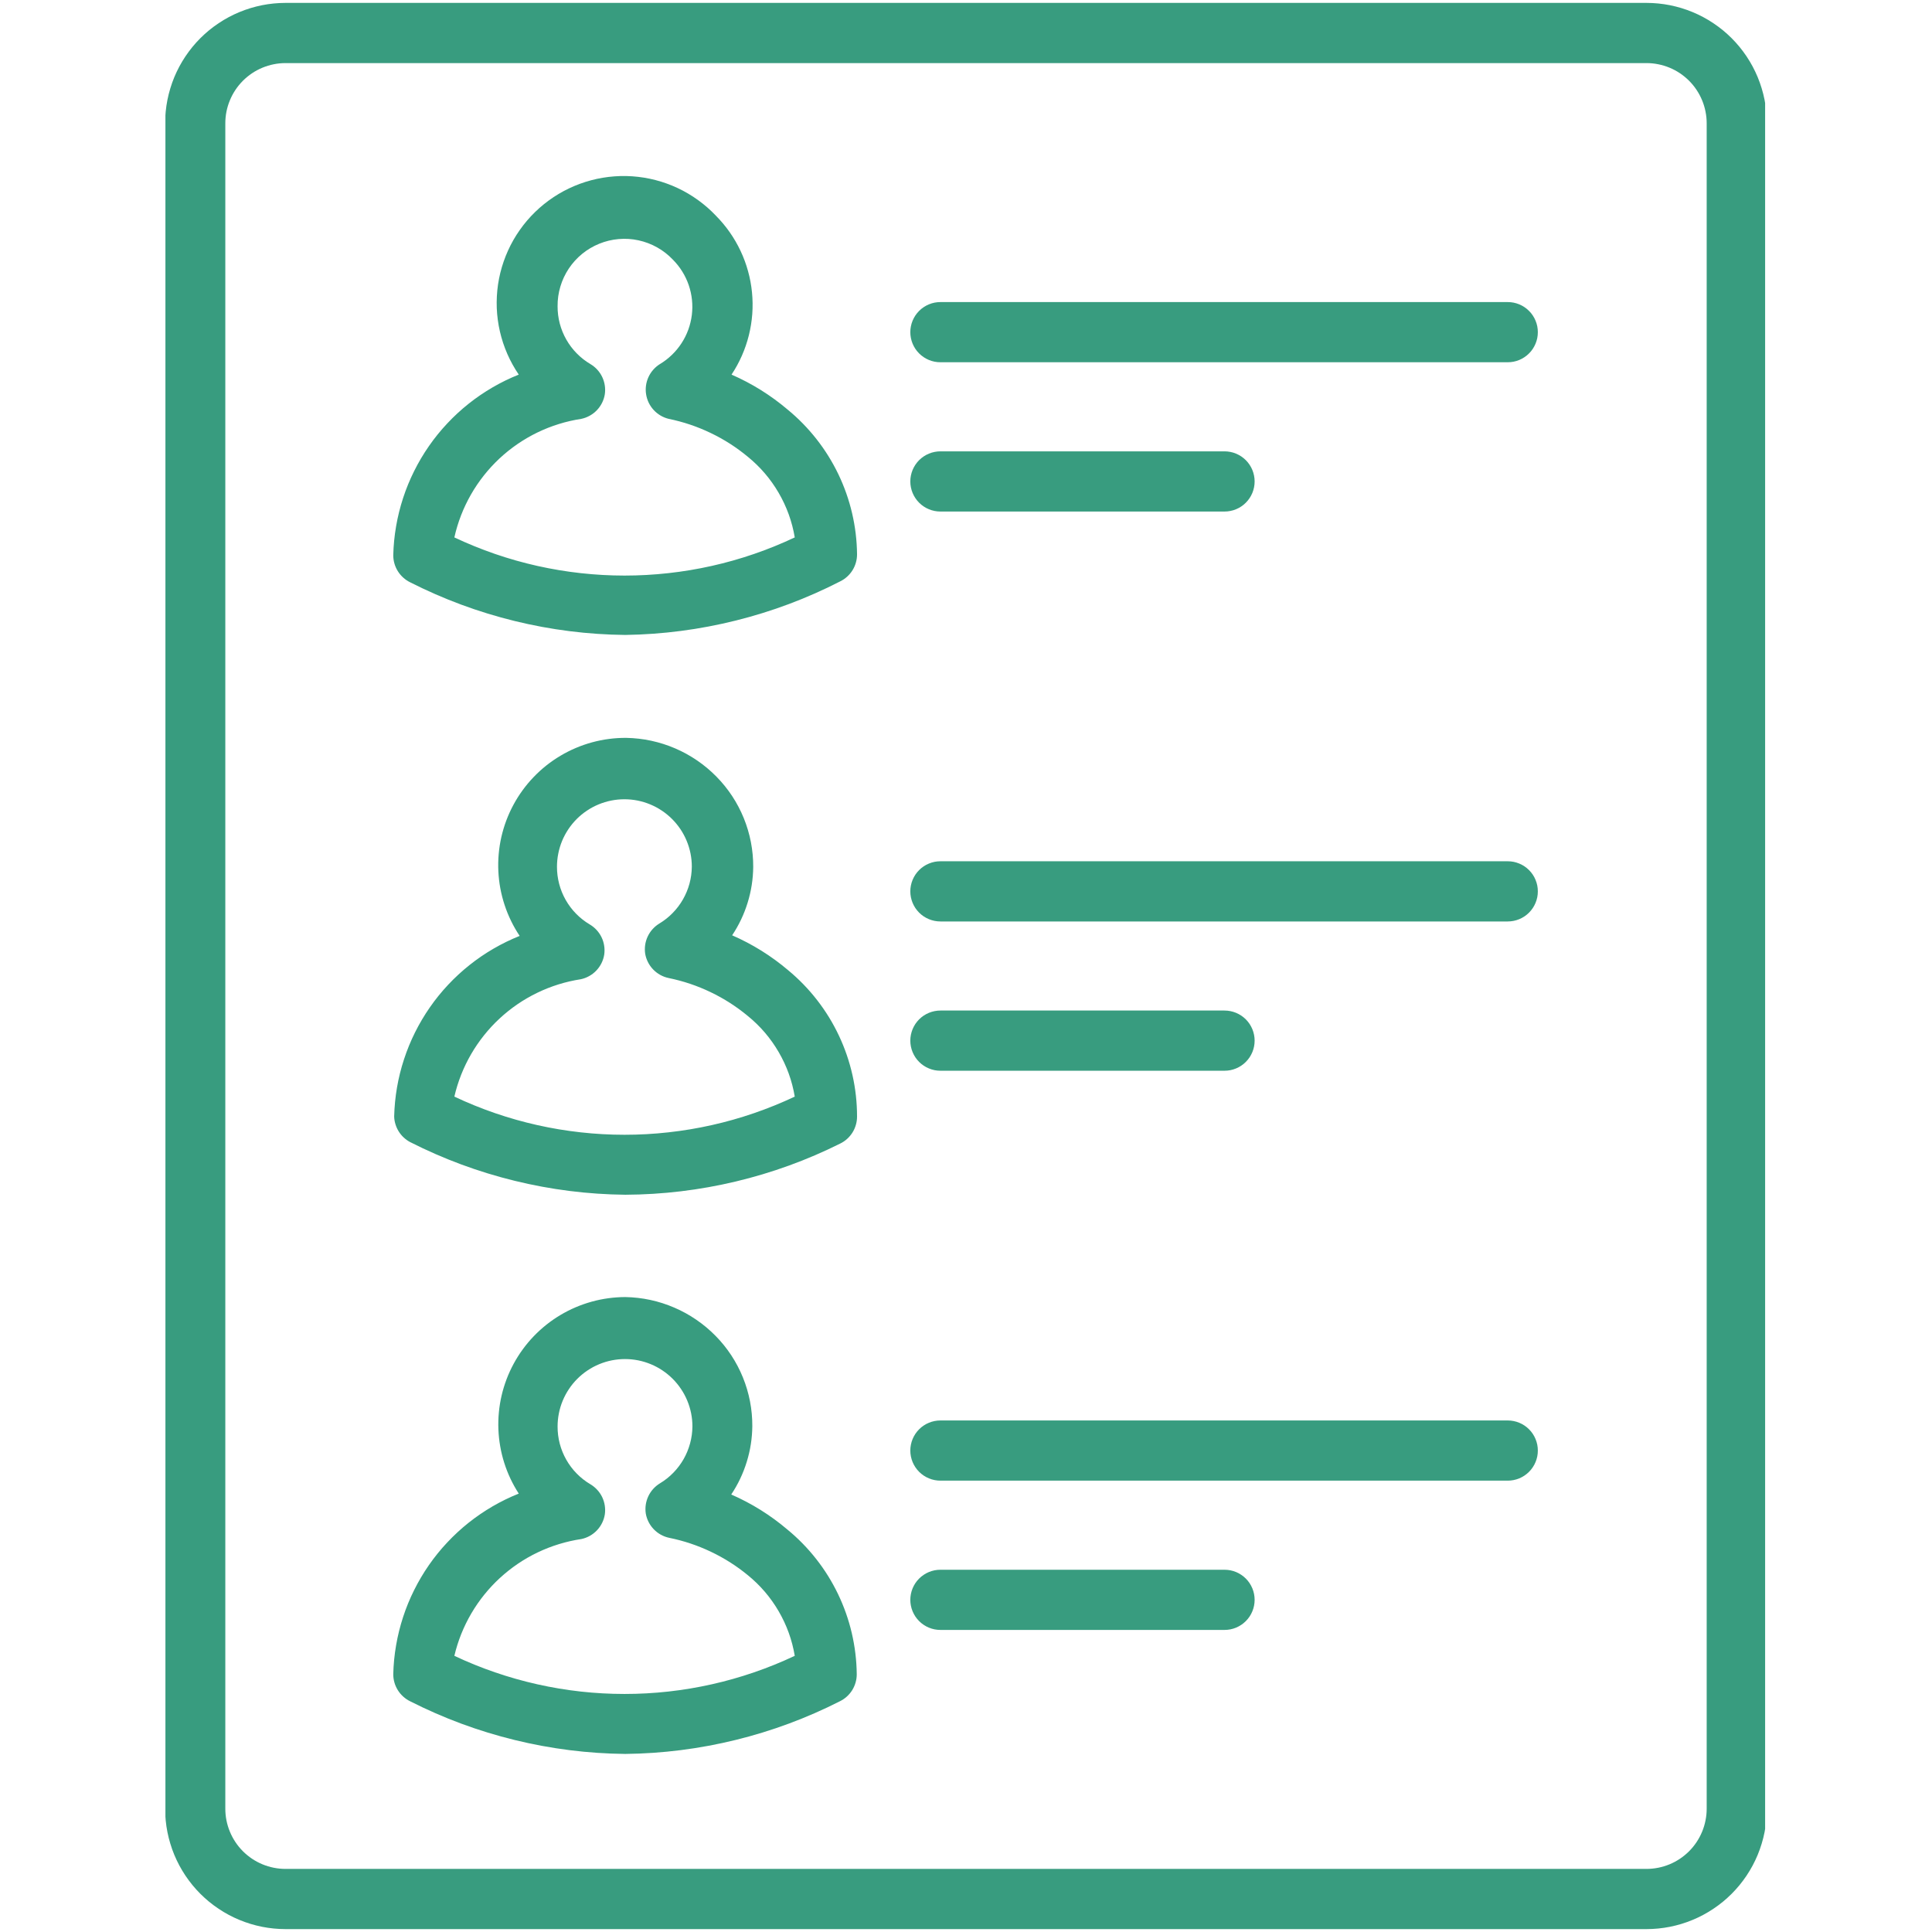
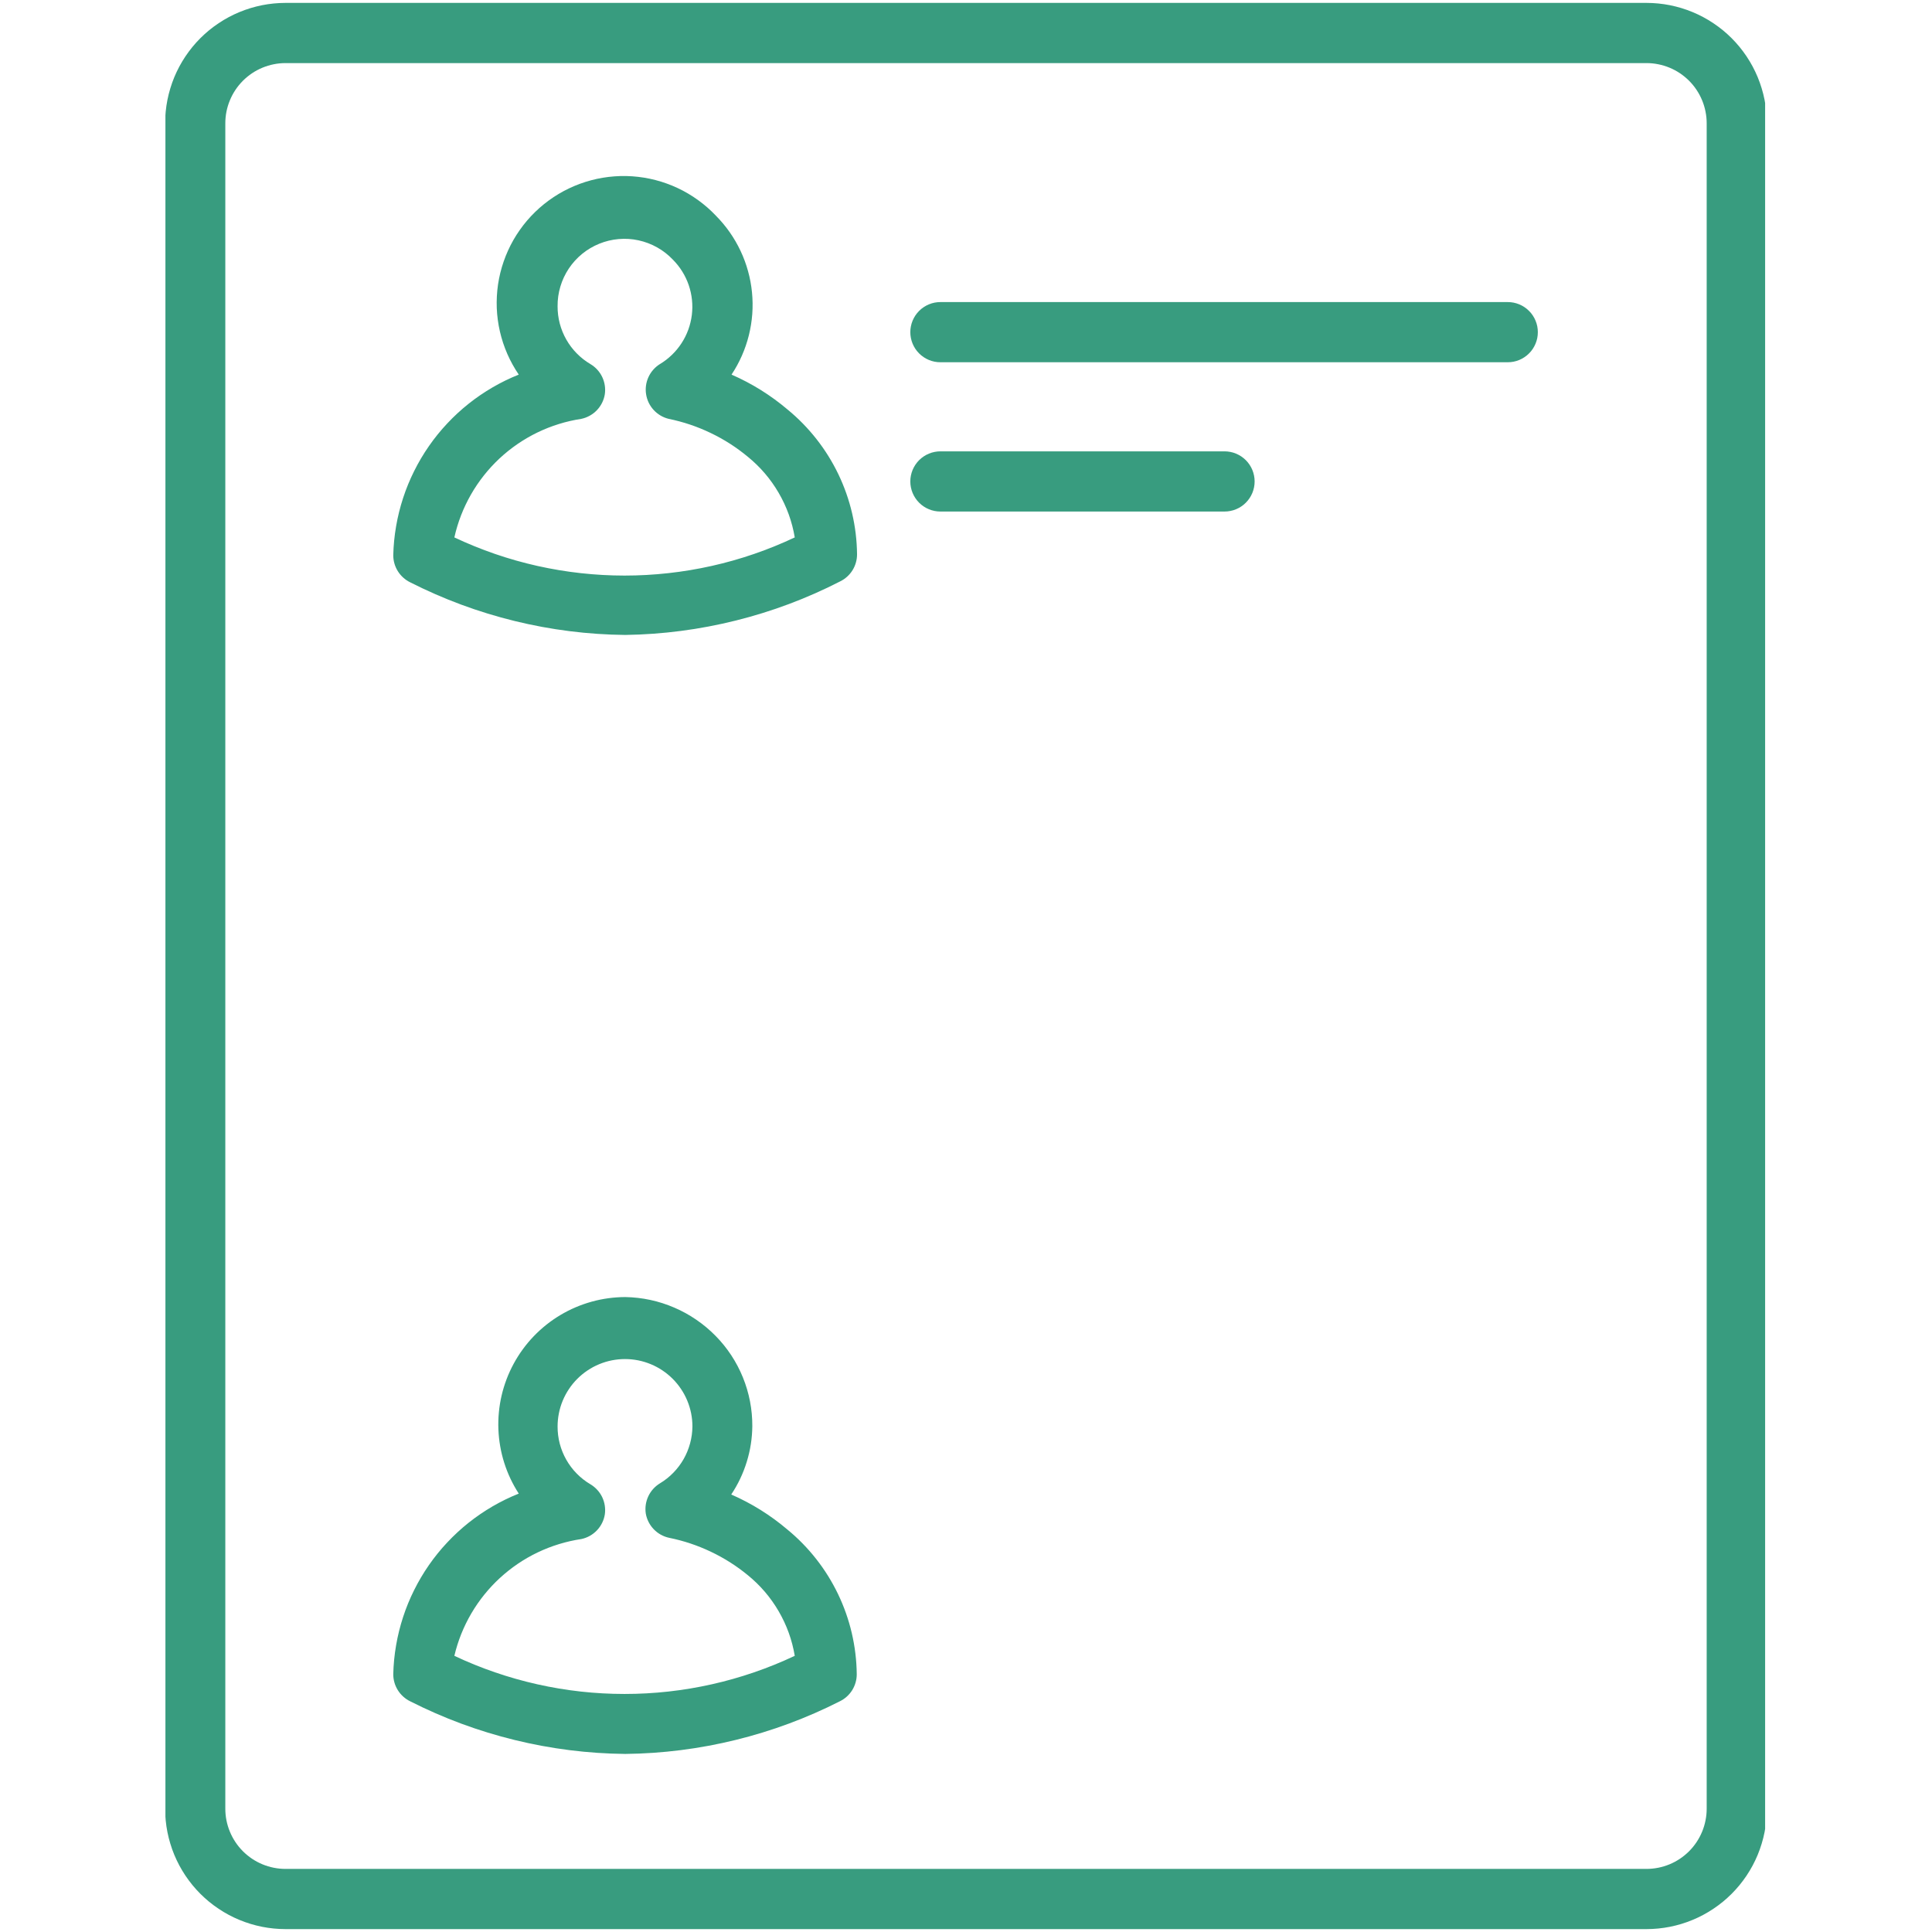
<svg xmlns="http://www.w3.org/2000/svg" width="500" zoomAndPan="magnify" viewBox="0 0 375 375" height="500" preserveAspectRatio="xMidYMid meet" version="1.0">
  <defs>
    <clipPath id="4a7e7d6f97">
      <path d="M 32.109 0 L 342.609 0 L 342.609 375 L 32.109 375 Z M 32.109 0 " clip-rule="nonzero" />
    </clipPath>
  </defs>
  <g clip-path="url(#4a7e7d6f97)">
    <path fill="#389c7f" d="M 319.582 374.438 L 55.418 374.438 C 54.652 374.438 53.891 374.398 53.129 374.324 C 52.367 374.25 51.609 374.137 50.859 373.988 C 50.109 373.836 49.367 373.652 48.637 373.43 C 47.902 373.207 47.184 372.949 46.477 372.656 C 45.77 372.363 45.078 372.039 44.402 371.676 C 43.727 371.316 43.074 370.922 42.438 370.496 C 41.801 370.074 41.188 369.617 40.594 369.133 C 40.004 368.648 39.438 368.133 38.895 367.594 C 38.355 367.051 37.84 366.484 37.355 365.895 C 36.871 365.301 36.414 364.688 35.988 364.051 C 35.562 363.414 35.172 362.758 34.809 362.086 C 34.449 361.41 34.121 360.719 33.828 360.012 C 33.535 359.305 33.277 358.586 33.059 357.852 C 32.836 357.121 32.648 356.379 32.5 355.629 C 32.352 354.879 32.238 354.121 32.164 353.359 C 32.09 352.598 32.051 351.836 32.051 351.07 L 32.051 23.93 C 32.051 23.164 32.09 22.402 32.164 21.641 C 32.238 20.879 32.352 20.121 32.5 19.371 C 32.648 18.621 32.836 17.879 33.059 17.148 C 33.277 16.414 33.535 15.695 33.828 14.988 C 34.121 14.281 34.449 13.59 34.809 12.914 C 35.172 12.242 35.562 11.586 35.988 10.949 C 36.414 10.312 36.871 9.699 37.355 9.105 C 37.84 8.516 38.355 7.949 38.895 7.406 C 39.438 6.867 40.004 6.352 40.594 5.867 C 41.188 5.383 41.801 4.926 42.438 4.504 C 43.074 4.078 43.727 3.684 44.402 3.324 C 45.078 2.961 45.77 2.637 46.477 2.344 C 47.184 2.051 47.902 1.793 48.637 1.57 C 49.367 1.348 50.109 1.164 50.859 1.012 C 51.609 0.863 52.367 0.75 53.129 0.676 C 53.891 0.602 54.652 0.562 55.418 0.562 L 319.582 0.562 C 320.348 0.562 321.109 0.602 321.871 0.676 C 322.633 0.75 323.391 0.863 324.141 1.012 C 324.891 1.164 325.633 1.348 326.363 1.57 C 327.098 1.793 327.816 2.051 328.523 2.344 C 329.23 2.637 329.922 2.961 330.598 3.324 C 331.273 3.684 331.926 4.078 332.562 4.504 C 333.199 4.926 333.812 5.383 334.406 5.867 C 334.996 6.352 335.562 6.867 336.105 7.406 C 336.645 7.949 337.16 8.516 337.645 9.105 C 338.129 9.699 338.586 10.312 339.012 10.949 C 339.438 11.586 339.828 12.242 340.191 12.914 C 340.551 13.59 340.879 14.281 341.172 14.988 C 341.465 15.695 341.719 16.414 341.941 17.148 C 342.164 17.879 342.352 18.621 342.5 19.371 C 342.648 20.121 342.762 20.879 342.836 21.641 C 342.91 22.402 342.949 23.164 342.949 23.93 L 342.949 351.07 C 342.949 351.836 342.91 352.598 342.836 353.359 C 342.762 354.121 342.648 354.879 342.5 355.629 C 342.352 356.379 342.164 357.121 341.941 357.852 C 341.719 358.586 341.465 359.305 341.172 360.012 C 340.879 360.719 340.551 361.41 340.191 362.086 C 339.828 362.758 339.438 363.414 339.012 364.051 C 338.586 364.688 338.129 365.301 337.645 365.895 C 337.16 366.484 336.645 367.051 336.105 367.594 C 335.562 368.133 334.996 368.648 334.406 369.133 C 333.812 369.617 333.199 370.074 332.562 370.496 C 331.926 370.922 331.273 371.316 330.598 371.676 C 329.922 372.039 329.23 372.363 328.523 372.656 C 327.816 372.949 327.098 373.207 326.363 373.43 C 325.633 373.652 324.891 373.836 324.141 373.988 C 323.391 374.137 322.633 374.25 321.871 374.324 C 321.109 374.398 320.348 374.438 319.582 374.438 Z M 55.418 12.246 C 54.652 12.246 53.891 12.32 53.137 12.473 C 52.387 12.621 51.656 12.844 50.945 13.137 C 50.238 13.43 49.566 13.789 48.926 14.215 C 48.289 14.645 47.699 15.129 47.156 15.668 C 46.613 16.211 46.129 16.801 45.703 17.441 C 45.277 18.078 44.918 18.75 44.625 19.461 C 44.332 20.168 44.109 20.898 43.957 21.652 C 43.809 22.402 43.734 23.164 43.734 23.93 L 43.734 351.07 C 43.734 351.836 43.809 352.598 43.957 353.348 C 44.109 354.102 44.332 354.832 44.625 355.539 C 44.918 356.25 45.277 356.922 45.703 357.559 C 46.129 358.199 46.613 358.789 47.156 359.332 C 47.699 359.871 48.289 360.355 48.926 360.785 C 49.566 361.211 50.238 361.57 50.945 361.863 C 51.656 362.156 52.387 362.379 53.137 362.527 C 53.891 362.676 54.652 362.754 55.418 362.754 L 319.582 362.754 C 320.348 362.754 321.109 362.676 321.863 362.527 C 322.613 362.379 323.344 362.156 324.055 361.863 C 324.762 361.57 325.434 361.211 326.074 360.785 C 326.711 360.355 327.301 359.871 327.844 359.332 C 328.387 358.789 328.871 358.199 329.297 357.559 C 329.723 356.922 330.082 356.25 330.375 355.539 C 330.668 354.832 330.891 354.102 331.039 353.348 C 331.191 352.598 331.266 351.836 331.266 351.07 L 331.266 23.93 C 331.266 23.164 331.191 22.402 331.039 21.652 C 330.891 20.898 330.668 20.168 330.375 19.461 C 330.082 18.75 329.723 18.078 329.297 17.441 C 328.871 16.801 328.387 16.211 327.844 15.668 C 327.301 15.129 326.711 14.645 326.074 14.215 C 325.434 13.789 324.762 13.43 324.055 13.137 C 323.344 12.844 322.613 12.621 321.859 12.473 C 321.109 12.32 320.348 12.246 319.582 12.246 Z M 55.418 12.246 " fill-opacity="1" fill-rule="nonzero" />
  </g>
  <path fill="#389c7f" d="M 121.371 123.242 C 114.109 123.168 106.953 122.266 99.898 120.539 C 92.844 118.812 86.078 116.305 79.602 113.02 C 79.109 112.777 78.664 112.473 78.258 112.105 C 77.852 111.738 77.504 111.324 77.215 110.859 C 76.926 110.395 76.703 109.898 76.555 109.371 C 76.406 108.844 76.332 108.309 76.332 107.762 C 76.379 105.875 76.562 104 76.883 102.141 C 77.203 100.281 77.656 98.457 78.242 96.664 C 78.828 94.871 79.539 93.129 80.383 91.441 C 81.223 89.75 82.18 88.133 83.258 86.582 C 84.332 85.035 85.516 83.57 86.809 82.195 C 88.098 80.816 89.48 79.543 90.957 78.367 C 92.434 77.191 93.988 76.133 95.617 75.184 C 97.25 74.234 98.941 73.41 100.691 72.711 C 100.258 72.078 99.859 71.426 99.488 70.754 C 99.117 70.082 98.777 69.398 98.469 68.695 C 98.164 67.992 97.891 67.277 97.648 66.551 C 97.41 65.824 97.203 65.086 97.031 64.34 C 96.859 63.594 96.723 62.84 96.621 62.078 C 96.52 61.32 96.453 60.559 96.422 59.793 C 96.395 59.027 96.398 58.262 96.441 57.496 C 96.48 56.73 96.559 55.969 96.668 55.211 C 96.781 54.453 96.93 53.699 97.109 52.957 C 97.293 52.211 97.512 51.477 97.762 50.754 C 98.012 50.031 98.297 49.32 98.613 48.621 C 98.93 47.922 99.277 47.242 99.656 46.578 C 100.039 45.91 100.449 45.266 100.891 44.641 C 101.332 44.012 101.801 43.406 102.297 42.824 C 102.793 42.242 103.316 41.684 103.867 41.148 C 104.414 40.613 104.988 40.105 105.586 39.625 C 106.184 39.145 106.801 38.691 107.438 38.27 C 108.078 37.844 108.734 37.453 109.41 37.09 C 110.086 36.727 110.777 36.398 111.48 36.102 C 112.188 35.805 112.906 35.539 113.637 35.309 C 114.367 35.078 115.109 34.883 115.855 34.719 C 116.605 34.559 117.359 34.434 118.121 34.34 C 118.883 34.25 119.645 34.195 120.414 34.172 C 121.18 34.152 121.945 34.168 122.707 34.219 C 123.473 34.273 124.234 34.359 124.988 34.48 C 125.746 34.602 126.496 34.762 127.238 34.953 C 127.98 35.145 128.711 35.371 129.43 35.633 C 130.152 35.891 130.859 36.184 131.551 36.512 C 132.246 36.836 132.922 37.195 133.582 37.586 C 134.242 37.973 134.883 38.395 135.504 38.844 C 136.125 39.293 136.723 39.77 137.301 40.273 C 137.875 40.777 138.43 41.309 138.953 41.863 C 139.941 42.859 140.836 43.93 141.641 45.078 C 142.445 46.227 143.145 47.434 143.742 48.703 C 144.34 49.969 144.824 51.277 145.195 52.629 C 145.57 53.98 145.824 55.352 145.961 56.746 C 146.098 58.141 146.117 59.539 146.016 60.934 C 145.914 62.332 145.691 63.711 145.355 65.07 C 145.016 66.43 144.566 67.75 144 69.035 C 143.438 70.316 142.766 71.543 141.992 72.711 C 145.945 74.438 149.566 76.695 152.859 79.484 C 154.941 81.191 156.812 83.105 158.477 85.223 C 160.141 87.34 161.555 89.613 162.723 92.039 C 163.887 94.465 164.777 96.992 165.391 99.613 C 166 102.234 166.324 104.891 166.352 107.586 C 166.355 108.133 166.281 108.668 166.129 109.195 C 165.98 109.723 165.762 110.219 165.473 110.684 C 165.184 111.148 164.836 111.562 164.43 111.93 C 164.023 112.297 163.574 112.602 163.082 112.844 C 156.621 116.156 149.871 118.691 142.824 120.445 C 135.781 122.203 128.629 123.133 121.371 123.242 Z M 88.191 104.312 C 90.766 105.527 93.398 106.598 96.09 107.523 C 98.785 108.449 101.52 109.223 104.297 109.844 C 107.078 110.465 109.879 110.934 112.711 111.246 C 115.539 111.559 118.379 111.719 121.227 111.719 C 124.074 111.719 126.91 111.559 129.742 111.246 C 132.57 110.934 135.375 110.465 138.152 109.844 C 140.93 109.223 143.668 108.449 146.359 107.523 C 149.051 106.598 151.688 105.527 154.262 104.312 C 153.746 101.238 152.703 98.352 151.133 95.652 C 149.562 92.957 147.566 90.625 145.148 88.656 C 142.93 86.816 140.52 85.273 137.918 84.031 C 135.32 82.785 132.609 81.875 129.785 81.297 C 129.227 81.16 128.699 80.945 128.203 80.652 C 127.711 80.359 127.27 80.004 126.879 79.578 C 126.488 79.156 126.172 78.688 125.918 78.172 C 125.668 77.652 125.5 77.109 125.41 76.543 C 125.316 75.977 125.312 75.406 125.387 74.84 C 125.465 74.27 125.625 73.723 125.863 73.199 C 126.102 72.676 126.41 72.199 126.789 71.77 C 127.168 71.336 127.602 70.969 128.09 70.664 C 128.512 70.414 128.914 70.137 129.305 69.84 C 129.691 69.539 130.062 69.219 130.418 68.879 C 130.77 68.539 131.102 68.18 131.414 67.801 C 131.727 67.422 132.016 67.027 132.285 66.617 C 132.551 66.207 132.797 65.781 133.016 65.344 C 133.234 64.902 133.426 64.453 133.598 63.992 C 133.766 63.531 133.906 63.062 134.02 62.586 C 134.137 62.109 134.223 61.629 134.285 61.141 C 134.344 60.656 134.375 60.168 134.383 59.676 C 134.387 59.184 134.363 58.695 134.312 58.207 C 134.262 57.719 134.184 57.238 134.078 56.758 C 133.973 56.277 133.84 55.809 133.684 55.344 C 133.523 54.879 133.34 54.426 133.129 53.984 C 132.918 53.539 132.684 53.109 132.422 52.691 C 132.164 52.277 131.883 51.875 131.578 51.492 C 131.273 51.109 130.949 50.742 130.602 50.395 C 129.703 49.449 128.688 48.656 127.555 48.02 C 126.418 47.383 125.215 46.926 123.941 46.648 C 122.668 46.371 121.387 46.289 120.086 46.402 C 118.789 46.512 117.539 46.812 116.332 47.301 C 115.125 47.789 114.016 48.445 113.004 49.266 C 111.996 50.09 111.129 51.043 110.406 52.125 C 109.684 53.211 109.137 54.375 108.766 55.625 C 108.395 56.871 108.215 58.148 108.227 59.449 C 108.223 60.578 108.363 61.691 108.648 62.789 C 108.938 63.883 109.359 64.922 109.918 65.906 C 110.477 66.887 111.152 67.785 111.945 68.59 C 112.738 69.398 113.621 70.09 114.594 70.664 C 115.09 70.961 115.535 71.32 115.922 71.742 C 116.312 72.168 116.633 72.641 116.883 73.16 C 117.129 73.68 117.301 74.227 117.387 74.797 C 117.477 75.367 117.48 75.938 117.398 76.508 C 117.305 77.09 117.129 77.645 116.867 78.176 C 116.605 78.703 116.27 79.18 115.863 79.609 C 115.457 80.035 114.996 80.395 114.48 80.68 C 113.965 80.969 113.418 81.176 112.844 81.297 C 111.363 81.523 109.91 81.855 108.48 82.301 C 107.051 82.742 105.664 83.289 104.316 83.941 C 102.969 84.594 101.68 85.344 100.445 86.188 C 99.211 87.035 98.047 87.969 96.953 88.988 C 95.859 90.012 94.848 91.109 93.922 92.281 C 92.992 93.453 92.156 94.691 91.414 95.988 C 90.672 97.289 90.027 98.637 89.488 100.031 C 88.949 101.426 88.516 102.852 88.191 104.312 Z M 160.395 107.875 Z M 160.395 107.875 " fill-opacity="1" fill-rule="nonzero" />
  <path fill="#389c7f" d="M 292.652 70.312 L 182.535 70.312 C 182.152 70.312 181.77 70.277 181.395 70.203 C 181.02 70.129 180.652 70.016 180.301 69.871 C 179.945 69.723 179.609 69.543 179.289 69.328 C 178.969 69.117 178.676 68.875 178.402 68.602 C 178.133 68.332 177.891 68.039 177.676 67.719 C 177.465 67.398 177.285 67.062 177.137 66.707 C 176.992 66.355 176.879 65.988 176.805 65.613 C 176.73 65.234 176.691 64.855 176.691 64.473 C 176.691 64.09 176.73 63.711 176.805 63.332 C 176.879 62.957 176.992 62.59 177.137 62.238 C 177.285 61.883 177.465 61.547 177.676 61.227 C 177.891 60.91 178.133 60.613 178.402 60.344 C 178.676 60.07 178.969 59.828 179.289 59.617 C 179.609 59.402 179.945 59.223 180.301 59.074 C 180.652 58.93 181.02 58.816 181.395 58.742 C 181.77 58.668 182.152 58.633 182.535 58.633 L 292.652 58.633 C 293.035 58.633 293.414 58.668 293.793 58.742 C 294.168 58.816 294.531 58.93 294.887 59.074 C 295.242 59.223 295.578 59.402 295.898 59.617 C 296.215 59.828 296.512 60.07 296.781 60.344 C 297.055 60.613 297.297 60.91 297.508 61.227 C 297.723 61.547 297.902 61.883 298.047 62.238 C 298.195 62.59 298.305 62.957 298.383 63.332 C 298.457 63.711 298.492 64.09 298.492 64.473 C 298.492 64.855 298.457 65.234 298.383 65.613 C 298.305 65.988 298.195 66.355 298.047 66.707 C 297.902 67.062 297.723 67.398 297.508 67.719 C 297.297 68.039 297.055 68.332 296.781 68.602 C 296.512 68.875 296.215 69.117 295.898 69.328 C 295.578 69.543 295.242 69.723 294.887 69.871 C 294.531 70.016 294.168 70.129 293.793 70.203 C 293.414 70.277 293.035 70.312 292.652 70.312 Z M 292.652 70.312 " fill-opacity="1" fill-rule="nonzero" />
  <path fill="#389c7f" d="M 237.68 99.289 L 182.535 99.289 C 182.152 99.289 181.77 99.254 181.395 99.176 C 181.02 99.102 180.652 98.992 180.301 98.844 C 179.945 98.699 179.609 98.52 179.289 98.305 C 178.969 98.094 178.676 97.852 178.402 97.578 C 178.133 97.309 177.891 97.012 177.676 96.691 C 177.465 96.375 177.285 96.039 177.137 95.684 C 176.992 95.328 176.879 94.965 176.805 94.586 C 176.73 94.211 176.691 93.832 176.691 93.449 C 176.691 93.062 176.73 92.684 176.805 92.309 C 176.879 91.934 176.992 91.566 177.137 91.211 C 177.285 90.859 177.465 90.52 177.676 90.203 C 177.891 89.883 178.133 89.59 178.402 89.316 C 178.676 89.047 178.969 88.805 179.289 88.59 C 179.609 88.379 179.945 88.199 180.301 88.051 C 180.652 87.902 181.02 87.793 181.395 87.719 C 181.77 87.645 182.152 87.605 182.535 87.605 L 237.68 87.605 C 238.062 87.605 238.445 87.645 238.82 87.719 C 239.195 87.793 239.562 87.902 239.918 88.051 C 240.27 88.199 240.605 88.379 240.926 88.59 C 241.246 88.805 241.539 89.047 241.812 89.316 C 242.082 89.59 242.324 89.883 242.539 90.203 C 242.75 90.52 242.93 90.859 243.078 91.211 C 243.223 91.566 243.336 91.934 243.41 92.309 C 243.484 92.684 243.523 93.062 243.523 93.449 C 243.523 93.832 243.484 94.211 243.41 94.586 C 243.336 94.965 243.223 95.328 243.078 95.684 C 242.93 96.039 242.75 96.375 242.539 96.691 C 242.324 97.012 242.082 97.309 241.812 97.578 C 241.539 97.852 241.246 98.094 240.926 98.305 C 240.605 98.52 240.27 98.699 239.918 98.844 C 239.562 98.992 239.195 99.102 238.82 99.176 C 238.445 99.254 238.062 99.289 237.68 99.289 Z M 237.68 99.289 " fill-opacity="1" fill-rule="nonzero" />
-   <path fill="#389c7f" d="M 121.371 231.898 C 114.109 231.824 106.953 230.922 99.898 229.195 C 92.844 227.469 86.078 224.961 79.602 221.676 C 79.148 221.434 78.734 221.137 78.359 220.785 C 77.984 220.438 77.66 220.043 77.387 219.605 C 77.117 219.172 76.906 218.707 76.758 218.215 C 76.605 217.727 76.523 217.223 76.508 216.707 C 76.555 214.824 76.738 212.949 77.055 211.09 C 77.375 209.23 77.828 207.406 78.418 205.613 C 79.004 203.82 79.715 202.078 80.555 200.391 C 81.398 198.699 82.355 197.082 83.434 195.531 C 84.508 193.98 85.691 192.52 86.98 191.145 C 88.273 189.766 89.656 188.492 91.133 187.316 C 92.609 186.141 94.16 185.078 95.793 184.133 C 97.426 183.184 99.117 182.359 100.867 181.66 C 100.246 180.73 99.691 179.766 99.203 178.762 C 98.715 177.758 98.293 176.727 97.945 175.664 C 97.594 174.605 97.32 173.527 97.113 172.43 C 96.91 171.332 96.785 170.223 96.73 169.109 C 96.676 167.992 96.699 166.879 96.797 165.77 C 96.895 164.656 97.066 163.555 97.312 162.465 C 97.562 161.379 97.879 160.312 98.27 159.266 C 98.664 158.219 99.121 157.207 99.652 156.223 C 100.18 155.238 100.773 154.297 101.43 153.395 C 102.086 152.492 102.801 151.637 103.574 150.832 C 104.348 150.023 105.172 149.273 106.043 148.578 C 106.918 147.887 107.836 147.254 108.797 146.684 C 109.754 146.113 110.75 145.609 111.777 145.176 C 112.805 144.738 113.859 144.375 114.934 144.082 C 116.012 143.789 117.105 143.57 118.211 143.426 C 119.32 143.281 120.43 143.215 121.547 143.219 C 123.184 143.25 124.801 143.434 126.398 143.777 C 127.996 144.121 129.547 144.617 131.051 145.262 C 132.555 145.91 133.98 146.695 135.328 147.617 C 136.68 148.543 137.926 149.59 139.07 150.754 C 140.211 151.914 141.223 153.168 142.117 154.523 C 143.008 155.879 143.758 157.309 144.371 158.812 C 144.98 160.316 145.441 161.863 145.75 163.457 C 146.055 165.051 146.207 166.656 146.199 168.281 C 146.176 170.641 145.812 172.953 145.117 175.207 C 144.422 177.465 143.418 179.578 142.109 181.543 C 146.062 183.27 149.684 185.527 152.977 188.316 C 155.066 190.047 156.941 191.98 158.605 194.125 C 160.27 196.266 161.68 198.566 162.836 201.02 C 163.992 203.473 164.867 206.023 165.461 208.668 C 166.055 211.316 166.352 213.996 166.352 216.707 C 166.355 217.258 166.281 217.793 166.129 218.32 C 165.98 218.848 165.762 219.344 165.473 219.809 C 165.184 220.27 164.836 220.688 164.43 221.055 C 164.023 221.422 163.574 221.727 163.082 221.965 C 156.602 225.199 149.84 227.652 142.797 229.332 C 135.754 231.008 128.613 231.863 121.371 231.898 Z M 88.191 212.852 C 90.766 214.066 93.398 215.137 96.09 216.062 C 98.785 216.988 101.52 217.762 104.297 218.383 C 107.078 219.008 109.879 219.473 112.711 219.785 C 115.539 220.102 118.379 220.258 121.227 220.258 C 124.074 220.258 126.91 220.102 129.742 219.785 C 132.57 219.473 135.375 219.008 138.152 218.383 C 140.93 217.762 143.668 216.988 146.359 216.062 C 149.051 215.137 151.688 214.066 154.262 212.852 C 153.746 209.777 152.703 206.891 151.133 204.195 C 149.562 201.496 147.566 199.164 145.148 197.199 C 142.93 195.359 140.52 193.816 137.918 192.57 C 135.32 191.324 132.609 190.414 129.785 189.836 C 129.211 189.715 128.668 189.516 128.156 189.23 C 127.645 188.945 127.184 188.594 126.777 188.172 C 126.371 187.75 126.035 187.277 125.77 186.754 C 125.508 186.23 125.324 185.684 125.227 185.105 C 125.145 184.535 125.145 183.969 125.227 183.402 C 125.312 182.832 125.477 182.289 125.719 181.77 C 125.965 181.25 126.277 180.777 126.66 180.352 C 127.047 179.922 127.48 179.562 127.973 179.262 C 128.926 178.688 129.793 178.004 130.57 177.207 C 131.348 176.414 132.012 175.531 132.566 174.566 C 133.117 173.598 133.539 172.578 133.832 171.504 C 134.121 170.43 134.27 169.336 134.281 168.223 C 134.281 167.363 134.199 166.512 134.031 165.668 C 133.863 164.828 133.613 164.008 133.285 163.215 C 132.957 162.422 132.555 161.668 132.078 160.953 C 131.598 160.238 131.055 159.578 130.449 158.969 C 129.84 158.363 129.18 157.82 128.465 157.344 C 127.75 156.863 126.996 156.461 126.203 156.133 C 125.41 155.805 124.59 155.555 123.75 155.387 C 122.906 155.219 122.055 155.137 121.195 155.137 C 120.336 155.137 119.484 155.219 118.645 155.387 C 117.801 155.555 116.98 155.805 116.188 156.133 C 115.395 156.461 114.641 156.863 113.926 157.344 C 113.211 157.82 112.551 158.363 111.941 158.969 C 111.336 159.578 110.793 160.238 110.316 160.953 C 109.84 161.668 109.434 162.422 109.105 163.215 C 108.777 164.008 108.531 164.828 108.363 165.668 C 108.195 166.512 108.109 167.363 108.109 168.223 C 108.105 169.352 108.246 170.465 108.535 171.562 C 108.82 172.656 109.242 173.695 109.801 174.68 C 110.359 175.66 111.035 176.559 111.828 177.363 C 112.621 178.172 113.504 178.863 114.477 179.438 C 114.973 179.734 115.418 180.094 115.805 180.516 C 116.195 180.941 116.516 181.414 116.766 181.934 C 117.016 182.453 117.184 183 117.27 183.57 C 117.359 184.141 117.363 184.711 117.281 185.281 C 117.188 185.863 117.012 186.418 116.75 186.949 C 116.488 187.477 116.152 187.953 115.746 188.383 C 115.34 188.809 114.879 189.168 114.363 189.453 C 113.848 189.742 113.305 189.949 112.727 190.07 C 111.258 190.297 109.816 190.629 108.402 191.07 C 106.984 191.512 105.609 192.055 104.273 192.703 C 102.938 193.348 101.656 194.09 100.43 194.926 C 99.207 195.766 98.051 196.688 96.965 197.699 C 95.875 198.707 94.871 199.793 93.945 200.953 C 93.02 202.113 92.184 203.332 91.441 204.617 C 90.695 205.902 90.055 207.234 89.508 208.613 C 88.965 209.996 88.523 211.406 88.191 212.852 Z M 160.512 216.707 Z M 160.512 216.707 " fill-opacity="1" fill-rule="nonzero" />
-   <path fill="#389c7f" d="M 292.652 178.855 L 182.535 178.855 C 182.152 178.855 181.77 178.816 181.395 178.742 C 181.02 178.668 180.652 178.555 180.301 178.41 C 179.945 178.262 179.609 178.082 179.289 177.871 C 178.969 177.656 178.676 177.414 178.402 177.145 C 178.133 176.871 177.891 176.578 177.676 176.258 C 177.465 175.938 177.285 175.602 177.137 175.246 C 176.992 174.895 176.879 174.527 176.805 174.152 C 176.73 173.777 176.691 173.395 176.691 173.012 C 176.691 172.629 176.73 172.25 176.805 171.871 C 176.879 171.496 176.992 171.133 177.137 170.777 C 177.285 170.422 177.465 170.086 177.676 169.766 C 177.891 169.449 178.133 169.152 178.402 168.883 C 178.676 168.609 178.969 168.367 179.289 168.156 C 179.609 167.941 179.945 167.762 180.301 167.617 C 180.652 167.469 181.02 167.359 181.395 167.281 C 181.77 167.207 182.152 167.172 182.535 167.172 L 292.652 167.172 C 293.035 167.172 293.414 167.207 293.793 167.281 C 294.168 167.359 294.531 167.469 294.887 167.617 C 295.242 167.762 295.578 167.941 295.898 168.156 C 296.215 168.367 296.512 168.609 296.781 168.883 C 297.055 169.152 297.297 169.449 297.508 169.766 C 297.723 170.086 297.902 170.422 298.047 170.777 C 298.195 171.133 298.305 171.496 298.383 171.871 C 298.457 172.25 298.492 172.629 298.492 173.012 C 298.492 173.395 298.457 173.777 298.383 174.152 C 298.305 174.527 298.195 174.895 298.047 175.246 C 297.902 175.602 297.723 175.938 297.508 176.258 C 297.297 176.578 297.055 176.871 296.781 177.145 C 296.512 177.414 296.215 177.656 295.898 177.871 C 295.578 178.082 295.242 178.262 294.887 178.41 C 294.531 178.555 294.168 178.668 293.793 178.742 C 293.414 178.816 293.035 178.855 292.652 178.855 Z M 292.652 178.855 " fill-opacity="1" fill-rule="nonzero" />
-   <path fill="#389c7f" d="M 237.68 207.828 L 182.535 207.828 C 182.152 207.828 181.77 207.793 181.395 207.719 C 181.02 207.641 180.652 207.531 180.301 207.383 C 179.945 207.238 179.609 207.059 179.289 206.844 C 178.969 206.633 178.676 206.391 178.402 206.117 C 178.133 205.848 177.891 205.551 177.676 205.234 C 177.465 204.914 177.285 204.578 177.137 204.223 C 176.992 203.867 176.879 203.504 176.805 203.129 C 176.73 202.75 176.691 202.371 176.691 201.988 C 176.691 201.605 176.73 201.223 176.805 200.848 C 176.879 200.473 176.992 200.105 177.137 199.754 C 177.285 199.398 177.465 199.062 177.676 198.742 C 177.891 198.422 178.133 198.129 178.402 197.855 C 178.676 197.586 178.969 197.344 179.289 197.129 C 179.609 196.918 179.945 196.738 180.301 196.59 C 180.652 196.445 181.02 196.332 181.395 196.258 C 181.77 196.184 182.152 196.145 182.535 196.145 L 237.68 196.145 C 238.062 196.145 238.445 196.184 238.82 196.258 C 239.195 196.332 239.562 196.445 239.918 196.59 C 240.27 196.738 240.605 196.918 240.926 197.129 C 241.246 197.344 241.539 197.586 241.812 197.855 C 242.082 198.129 242.324 198.422 242.539 198.742 C 242.75 199.062 242.93 199.398 243.078 199.754 C 243.223 200.105 243.336 200.473 243.41 200.848 C 243.484 201.223 243.523 201.605 243.523 201.988 C 243.523 202.371 243.484 202.75 243.41 203.129 C 243.336 203.504 243.223 203.867 243.078 204.223 C 242.93 204.578 242.75 204.914 242.539 205.234 C 242.324 205.551 242.082 205.848 241.812 206.117 C 241.539 206.391 241.246 206.633 240.926 206.844 C 240.605 207.059 240.27 207.238 239.918 207.383 C 239.562 207.531 239.195 207.641 238.82 207.719 C 238.445 207.793 238.062 207.828 237.68 207.828 Z M 237.68 207.828 " fill-opacity="1" fill-rule="nonzero" />
  <path fill="#389c7f" d="M 121.371 340.438 C 114.109 340.363 106.953 339.461 99.898 337.734 C 92.844 336.008 86.078 333.5 79.602 330.215 C 79.109 329.973 78.664 329.668 78.258 329.301 C 77.852 328.934 77.504 328.52 77.215 328.055 C 76.926 327.59 76.703 327.094 76.555 326.566 C 76.406 326.039 76.332 325.504 76.332 324.957 C 76.379 323.07 76.562 321.199 76.883 319.34 C 77.203 317.48 77.656 315.652 78.242 313.859 C 78.828 312.066 79.539 310.324 80.383 308.637 C 81.223 306.949 82.18 305.328 83.258 303.777 C 84.332 302.23 85.516 300.766 86.809 299.391 C 88.098 298.016 89.48 296.738 90.957 295.562 C 92.434 294.391 93.988 293.328 95.617 292.379 C 97.25 291.434 98.941 290.605 100.691 289.906 C 100.09 288.977 99.555 288.016 99.082 287.016 C 98.609 286.016 98.207 284.988 97.875 283.938 C 97.539 282.883 97.277 281.812 97.09 280.723 C 96.898 279.637 96.781 278.539 96.738 277.434 C 96.695 276.332 96.727 275.227 96.832 274.129 C 96.934 273.027 97.113 271.941 97.363 270.863 C 97.613 269.789 97.938 268.734 98.328 267.699 C 98.719 266.668 99.18 265.664 99.707 264.691 C 100.234 263.723 100.82 262.789 101.473 261.898 C 102.125 261.004 102.832 260.16 103.598 259.363 C 104.363 258.566 105.18 257.824 106.043 257.133 C 106.906 256.445 107.816 255.82 108.762 255.254 C 109.711 254.688 110.695 254.184 111.711 253.75 C 112.727 253.316 113.766 252.953 114.832 252.656 C 115.898 252.359 116.977 252.137 118.07 251.988 C 119.168 251.84 120.266 251.762 121.371 251.758 C 123.008 251.789 124.625 251.973 126.223 252.316 C 127.82 252.66 129.371 253.156 130.875 253.805 C 132.379 254.449 133.805 255.234 135.152 256.16 C 136.504 257.082 137.75 258.129 138.898 259.297 C 140.035 260.453 141.051 261.707 141.941 263.062 C 142.832 264.418 143.582 265.848 144.195 267.352 C 144.805 268.855 145.266 270.402 145.574 271.996 C 145.883 273.59 146.031 275.199 146.023 276.82 C 146 279.184 145.641 281.492 144.941 283.75 C 144.246 286.004 143.246 288.117 141.934 290.082 C 145.887 291.809 149.508 294.066 152.801 296.859 C 154.883 298.562 156.754 300.477 158.418 302.594 C 160.082 304.711 161.496 306.984 162.664 309.41 C 163.828 311.836 164.719 314.363 165.332 316.984 C 165.941 319.605 166.266 322.266 166.293 324.957 C 166.297 325.504 166.223 326.039 166.07 326.566 C 165.922 327.094 165.703 327.59 165.414 328.055 C 165.125 328.52 164.777 328.934 164.371 329.301 C 163.965 329.668 163.516 329.973 163.023 330.215 C 156.566 333.492 149.82 335.996 142.785 337.723 C 135.75 339.449 128.613 340.355 121.371 340.438 Z M 88.191 321.395 C 90.766 322.609 93.398 323.68 96.09 324.602 C 98.785 325.527 101.52 326.301 104.297 326.922 C 107.078 327.547 109.879 328.012 112.711 328.328 C 115.539 328.641 118.379 328.797 121.227 328.797 C 124.074 328.797 126.91 328.641 129.742 328.328 C 132.57 328.012 135.375 327.547 138.152 326.922 C 140.93 326.301 143.668 325.527 146.359 324.602 C 149.051 323.68 151.688 322.609 154.262 321.395 C 153.746 318.316 152.703 315.43 151.133 312.734 C 149.562 310.039 147.566 307.707 145.148 305.738 C 142.938 303.926 140.547 302.41 137.965 301.184 C 135.387 299.957 132.699 299.062 129.898 298.492 C 129.328 298.371 128.785 298.172 128.273 297.887 C 127.758 297.602 127.301 297.25 126.895 296.828 C 126.488 296.406 126.152 295.934 125.887 295.41 C 125.625 294.891 125.441 294.34 125.344 293.762 C 125.262 293.195 125.262 292.625 125.344 292.059 C 125.43 291.488 125.594 290.945 125.836 290.426 C 126.082 289.906 126.395 289.434 126.777 289.008 C 127.16 288.582 127.598 288.219 128.09 287.918 C 129.043 287.348 129.91 286.66 130.688 285.863 C 131.465 285.07 132.129 284.188 132.684 283.223 C 133.234 282.254 133.656 281.234 133.945 280.16 C 134.238 279.086 134.387 277.992 134.398 276.879 C 134.398 276.02 134.316 275.168 134.148 274.324 C 133.98 273.484 133.73 272.664 133.402 271.871 C 133.074 271.078 132.672 270.324 132.191 269.609 C 131.715 268.895 131.172 268.234 130.566 267.625 C 129.957 267.02 129.297 266.477 128.582 266 C 127.867 265.52 127.113 265.117 126.32 264.789 C 125.527 264.461 124.707 264.211 123.867 264.043 C 123.023 263.879 122.172 263.793 121.312 263.793 C 120.453 263.793 119.602 263.879 118.762 264.043 C 117.918 264.211 117.098 264.461 116.305 264.789 C 115.512 265.117 114.758 265.52 114.043 266 C 113.328 266.477 112.668 267.02 112.059 267.625 C 111.453 268.234 110.91 268.895 110.434 269.609 C 109.957 270.324 109.551 271.078 109.223 271.871 C 108.895 272.664 108.645 273.484 108.48 274.324 C 108.312 275.168 108.227 276.02 108.227 276.879 C 108.223 278.012 108.363 279.121 108.648 280.219 C 108.938 281.312 109.359 282.352 109.918 283.336 C 110.477 284.32 111.152 285.215 111.945 286.02 C 112.738 286.828 113.621 287.52 114.594 288.094 C 115.09 288.391 115.535 288.75 115.922 289.176 C 116.312 289.598 116.633 290.07 116.883 290.59 C 117.129 291.109 117.301 291.656 117.387 292.227 C 117.477 292.797 117.48 293.367 117.398 293.938 C 117.305 294.52 117.129 295.074 116.867 295.605 C 116.605 296.133 116.27 296.609 115.863 297.039 C 115.457 297.465 114.996 297.824 114.48 298.113 C 113.965 298.398 113.418 298.605 112.844 298.727 C 111.375 298.945 109.93 299.273 108.512 299.707 C 107.094 300.141 105.715 300.676 104.375 301.316 C 103.035 301.957 101.75 302.691 100.52 303.523 C 99.293 304.355 98.133 305.273 97.039 306.277 C 95.945 307.281 94.934 308.363 94.004 309.516 C 93.07 310.672 92.23 311.891 91.48 313.172 C 90.73 314.453 90.082 315.781 89.527 317.16 C 88.977 318.539 88.531 319.949 88.191 321.395 Z M 160.395 324.957 Z M 160.395 324.957 " fill-opacity="1" fill-rule="nonzero" />
-   <path fill="#389c7f" d="M 292.652 287.395 L 182.535 287.395 C 182.152 287.395 181.77 287.355 181.395 287.281 C 181.02 287.207 180.652 287.098 180.301 286.949 C 179.945 286.801 179.609 286.621 179.289 286.41 C 178.969 286.195 178.676 285.953 178.402 285.684 C 178.133 285.41 177.891 285.117 177.676 284.797 C 177.465 284.48 177.285 284.141 177.137 283.789 C 176.992 283.434 176.879 283.066 176.805 282.691 C 176.73 282.316 176.691 281.938 176.691 281.551 C 176.691 281.168 176.73 280.789 176.805 280.414 C 176.879 280.035 176.992 279.672 177.137 279.316 C 177.285 278.961 177.465 278.625 177.676 278.305 C 177.891 277.988 178.133 277.691 178.402 277.422 C 178.676 277.148 178.969 276.906 179.289 276.695 C 179.609 276.48 179.945 276.301 180.301 276.156 C 180.652 276.008 181.02 275.898 181.395 275.824 C 181.77 275.746 182.152 275.711 182.535 275.711 L 292.652 275.711 C 293.035 275.711 293.414 275.746 293.793 275.824 C 294.168 275.898 294.531 276.008 294.887 276.156 C 295.242 276.301 295.578 276.48 295.898 276.695 C 296.215 276.906 296.512 277.148 296.781 277.422 C 297.055 277.691 297.297 277.988 297.508 278.305 C 297.723 278.625 297.902 278.961 298.047 279.316 C 298.195 279.672 298.305 280.035 298.383 280.414 C 298.457 280.789 298.492 281.168 298.492 281.551 C 298.492 281.938 298.457 282.316 298.383 282.691 C 298.305 283.066 298.195 283.434 298.047 283.789 C 297.902 284.141 297.723 284.48 297.508 284.797 C 297.297 285.117 297.055 285.41 296.781 285.684 C 296.512 285.953 296.215 286.195 295.898 286.41 C 295.578 286.621 295.242 286.801 294.887 286.949 C 294.531 287.098 294.168 287.207 293.793 287.281 C 293.414 287.355 293.035 287.395 292.652 287.395 Z M 292.652 287.395 " fill-opacity="1" fill-rule="nonzero" />
-   <path fill="#389c7f" d="M 237.68 316.367 L 182.535 316.367 C 182.152 316.367 181.77 316.332 181.395 316.258 C 181.02 316.184 180.652 316.07 180.301 315.926 C 179.945 315.777 179.609 315.598 179.289 315.383 C 178.969 315.172 178.676 314.93 178.402 314.656 C 178.133 314.387 177.891 314.09 177.676 313.773 C 177.465 313.453 177.285 313.117 177.137 312.762 C 176.992 312.41 176.879 312.043 176.805 311.668 C 176.73 311.289 176.691 310.91 176.691 310.527 C 176.691 310.145 176.73 309.766 176.805 309.387 C 176.879 309.012 176.992 308.645 177.137 308.293 C 177.285 307.938 177.465 307.602 177.676 307.281 C 177.891 306.961 178.133 306.668 178.402 306.398 C 178.676 306.125 178.969 305.883 179.289 305.672 C 179.609 305.457 179.945 305.277 180.301 305.129 C 180.652 304.984 181.02 304.871 181.395 304.797 C 181.77 304.723 182.152 304.688 182.535 304.688 L 237.68 304.688 C 238.062 304.688 238.445 304.723 238.82 304.797 C 239.195 304.871 239.562 304.984 239.918 305.129 C 240.27 305.277 240.605 305.457 240.926 305.672 C 241.246 305.883 241.539 306.125 241.812 306.398 C 242.082 306.668 242.324 306.961 242.539 307.281 C 242.75 307.602 242.93 307.938 243.078 308.293 C 243.223 308.645 243.336 309.012 243.41 309.387 C 243.484 309.766 243.523 310.145 243.523 310.527 C 243.523 310.91 243.484 311.289 243.41 311.668 C 243.336 312.043 243.223 312.41 243.078 312.762 C 242.93 313.117 242.75 313.453 242.539 313.773 C 242.324 314.09 242.082 314.387 241.812 314.656 C 241.539 314.93 241.246 315.172 240.926 315.383 C 240.605 315.598 240.27 315.777 239.918 315.926 C 239.562 316.07 239.195 316.184 238.82 316.258 C 238.445 316.332 238.062 316.367 237.68 316.367 Z M 237.68 316.367 " fill-opacity="1" fill-rule="nonzero" />
</svg>